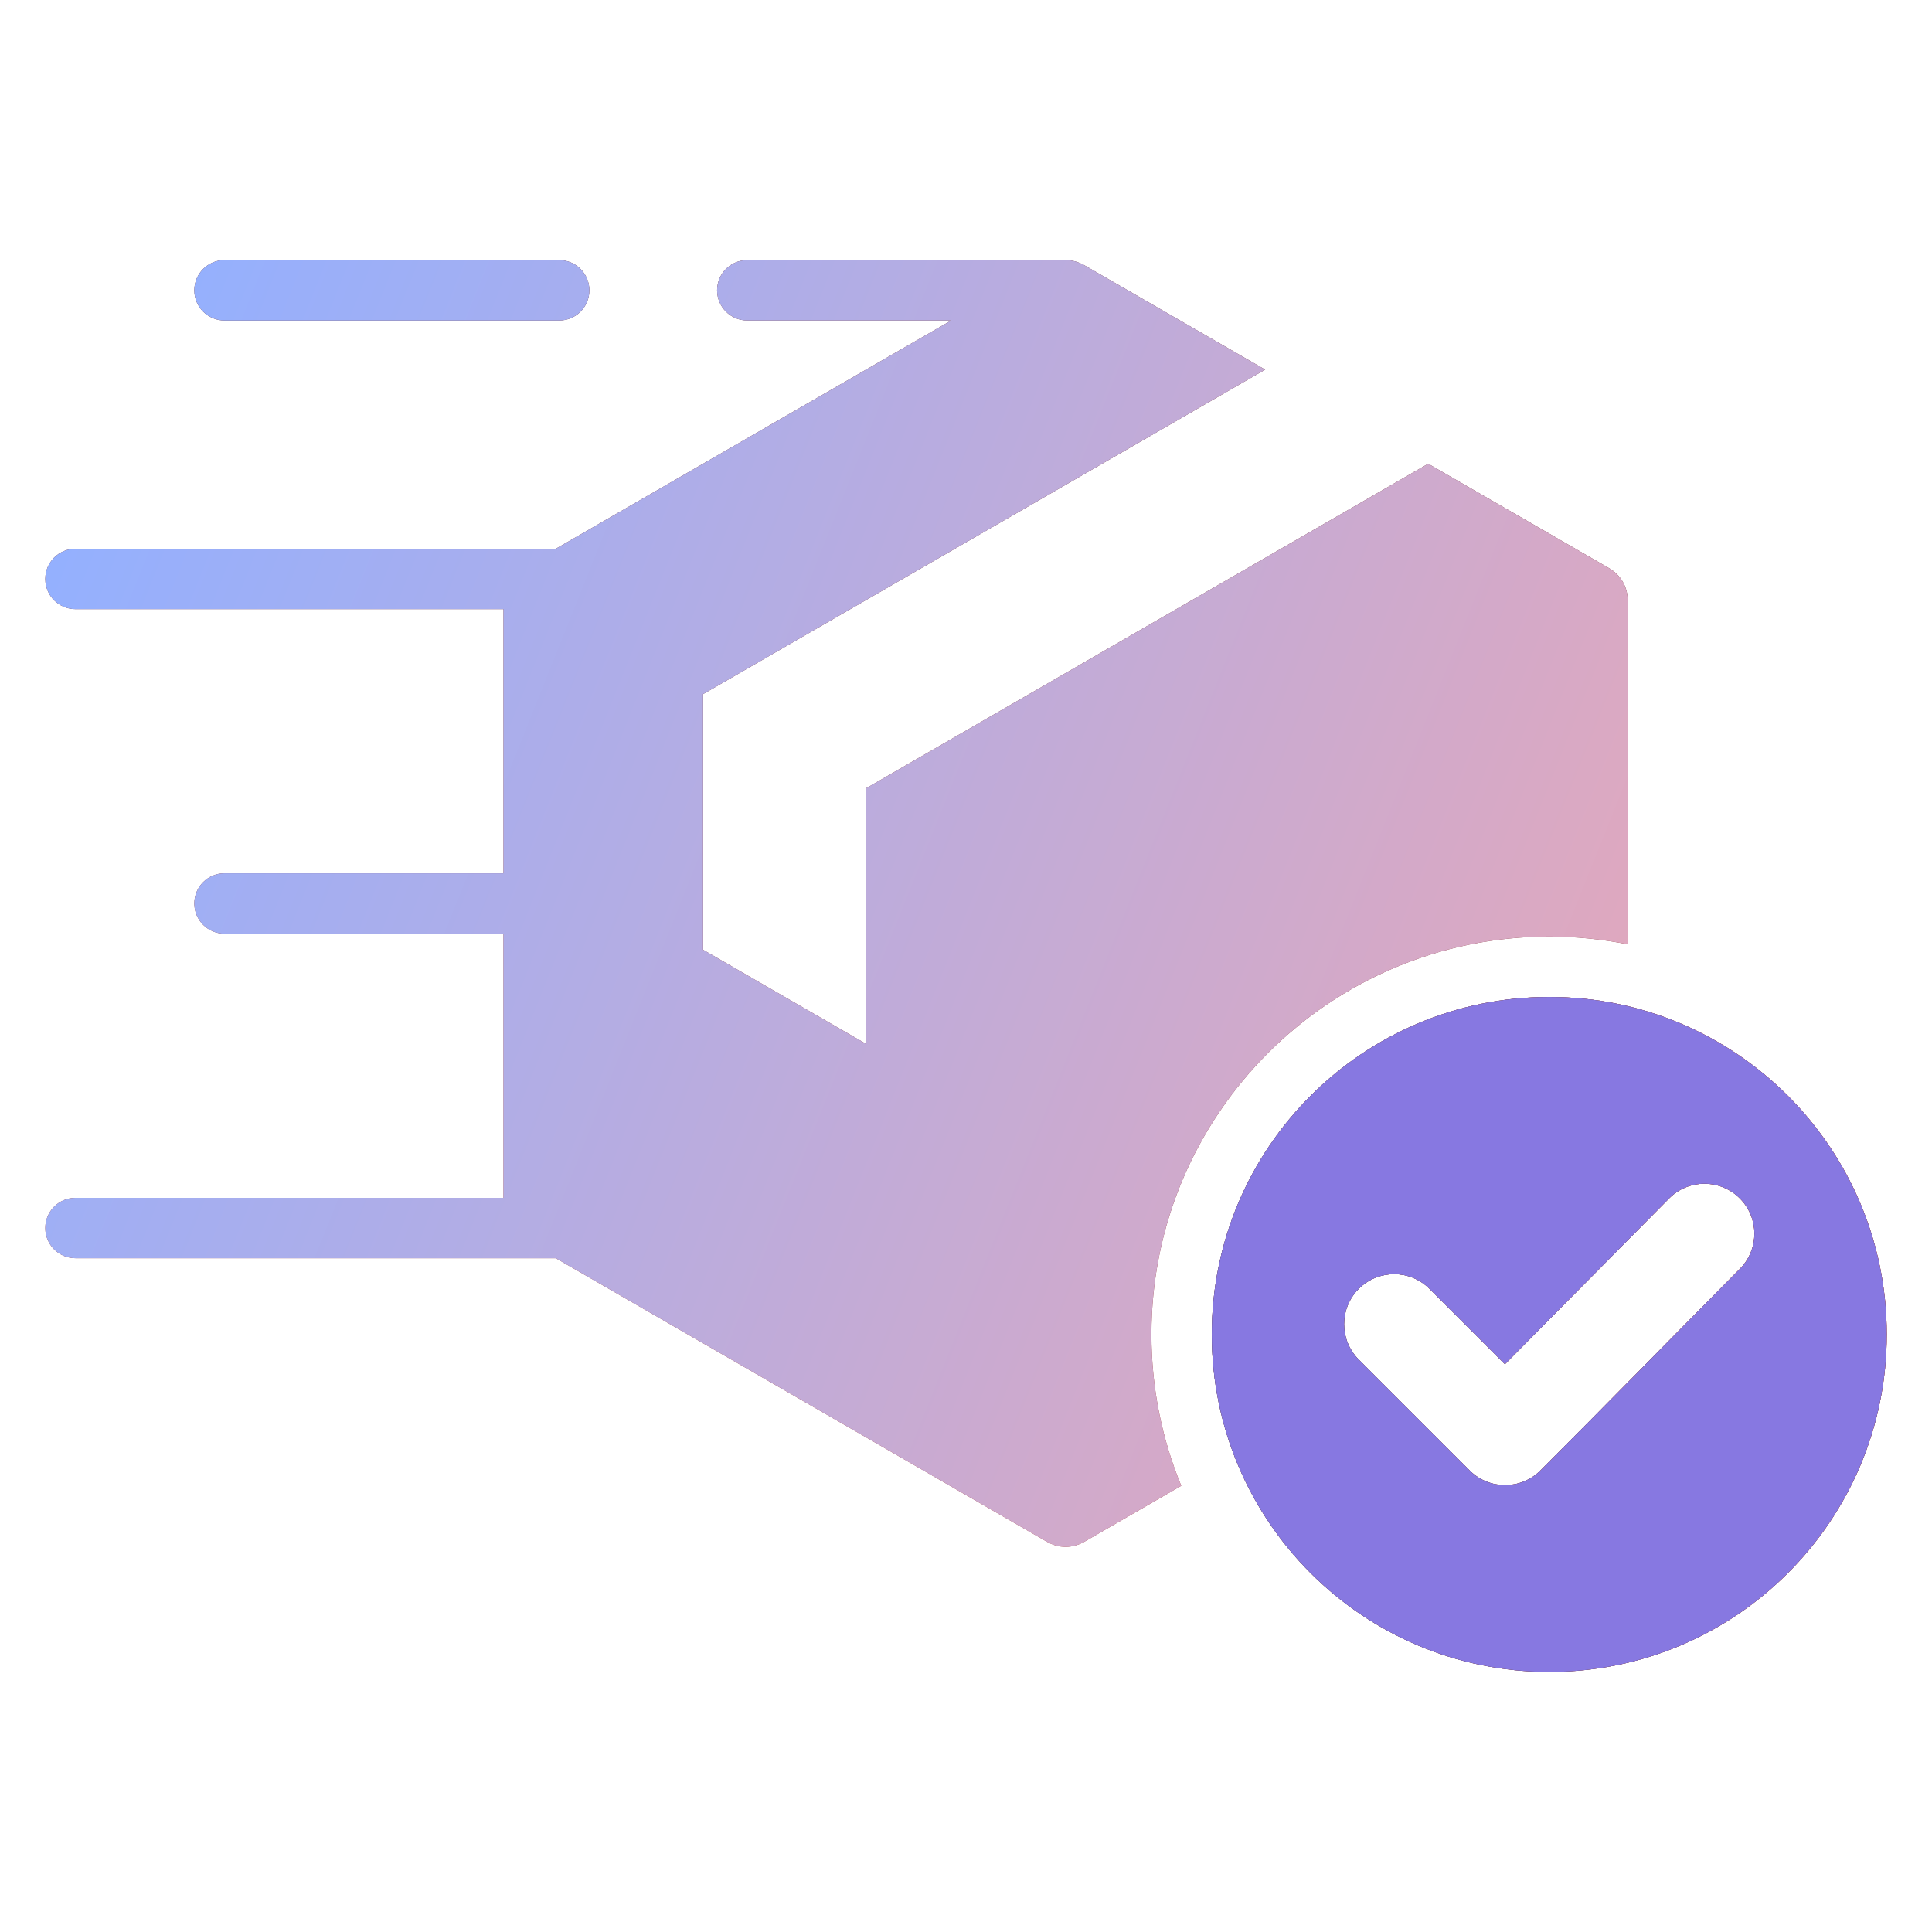
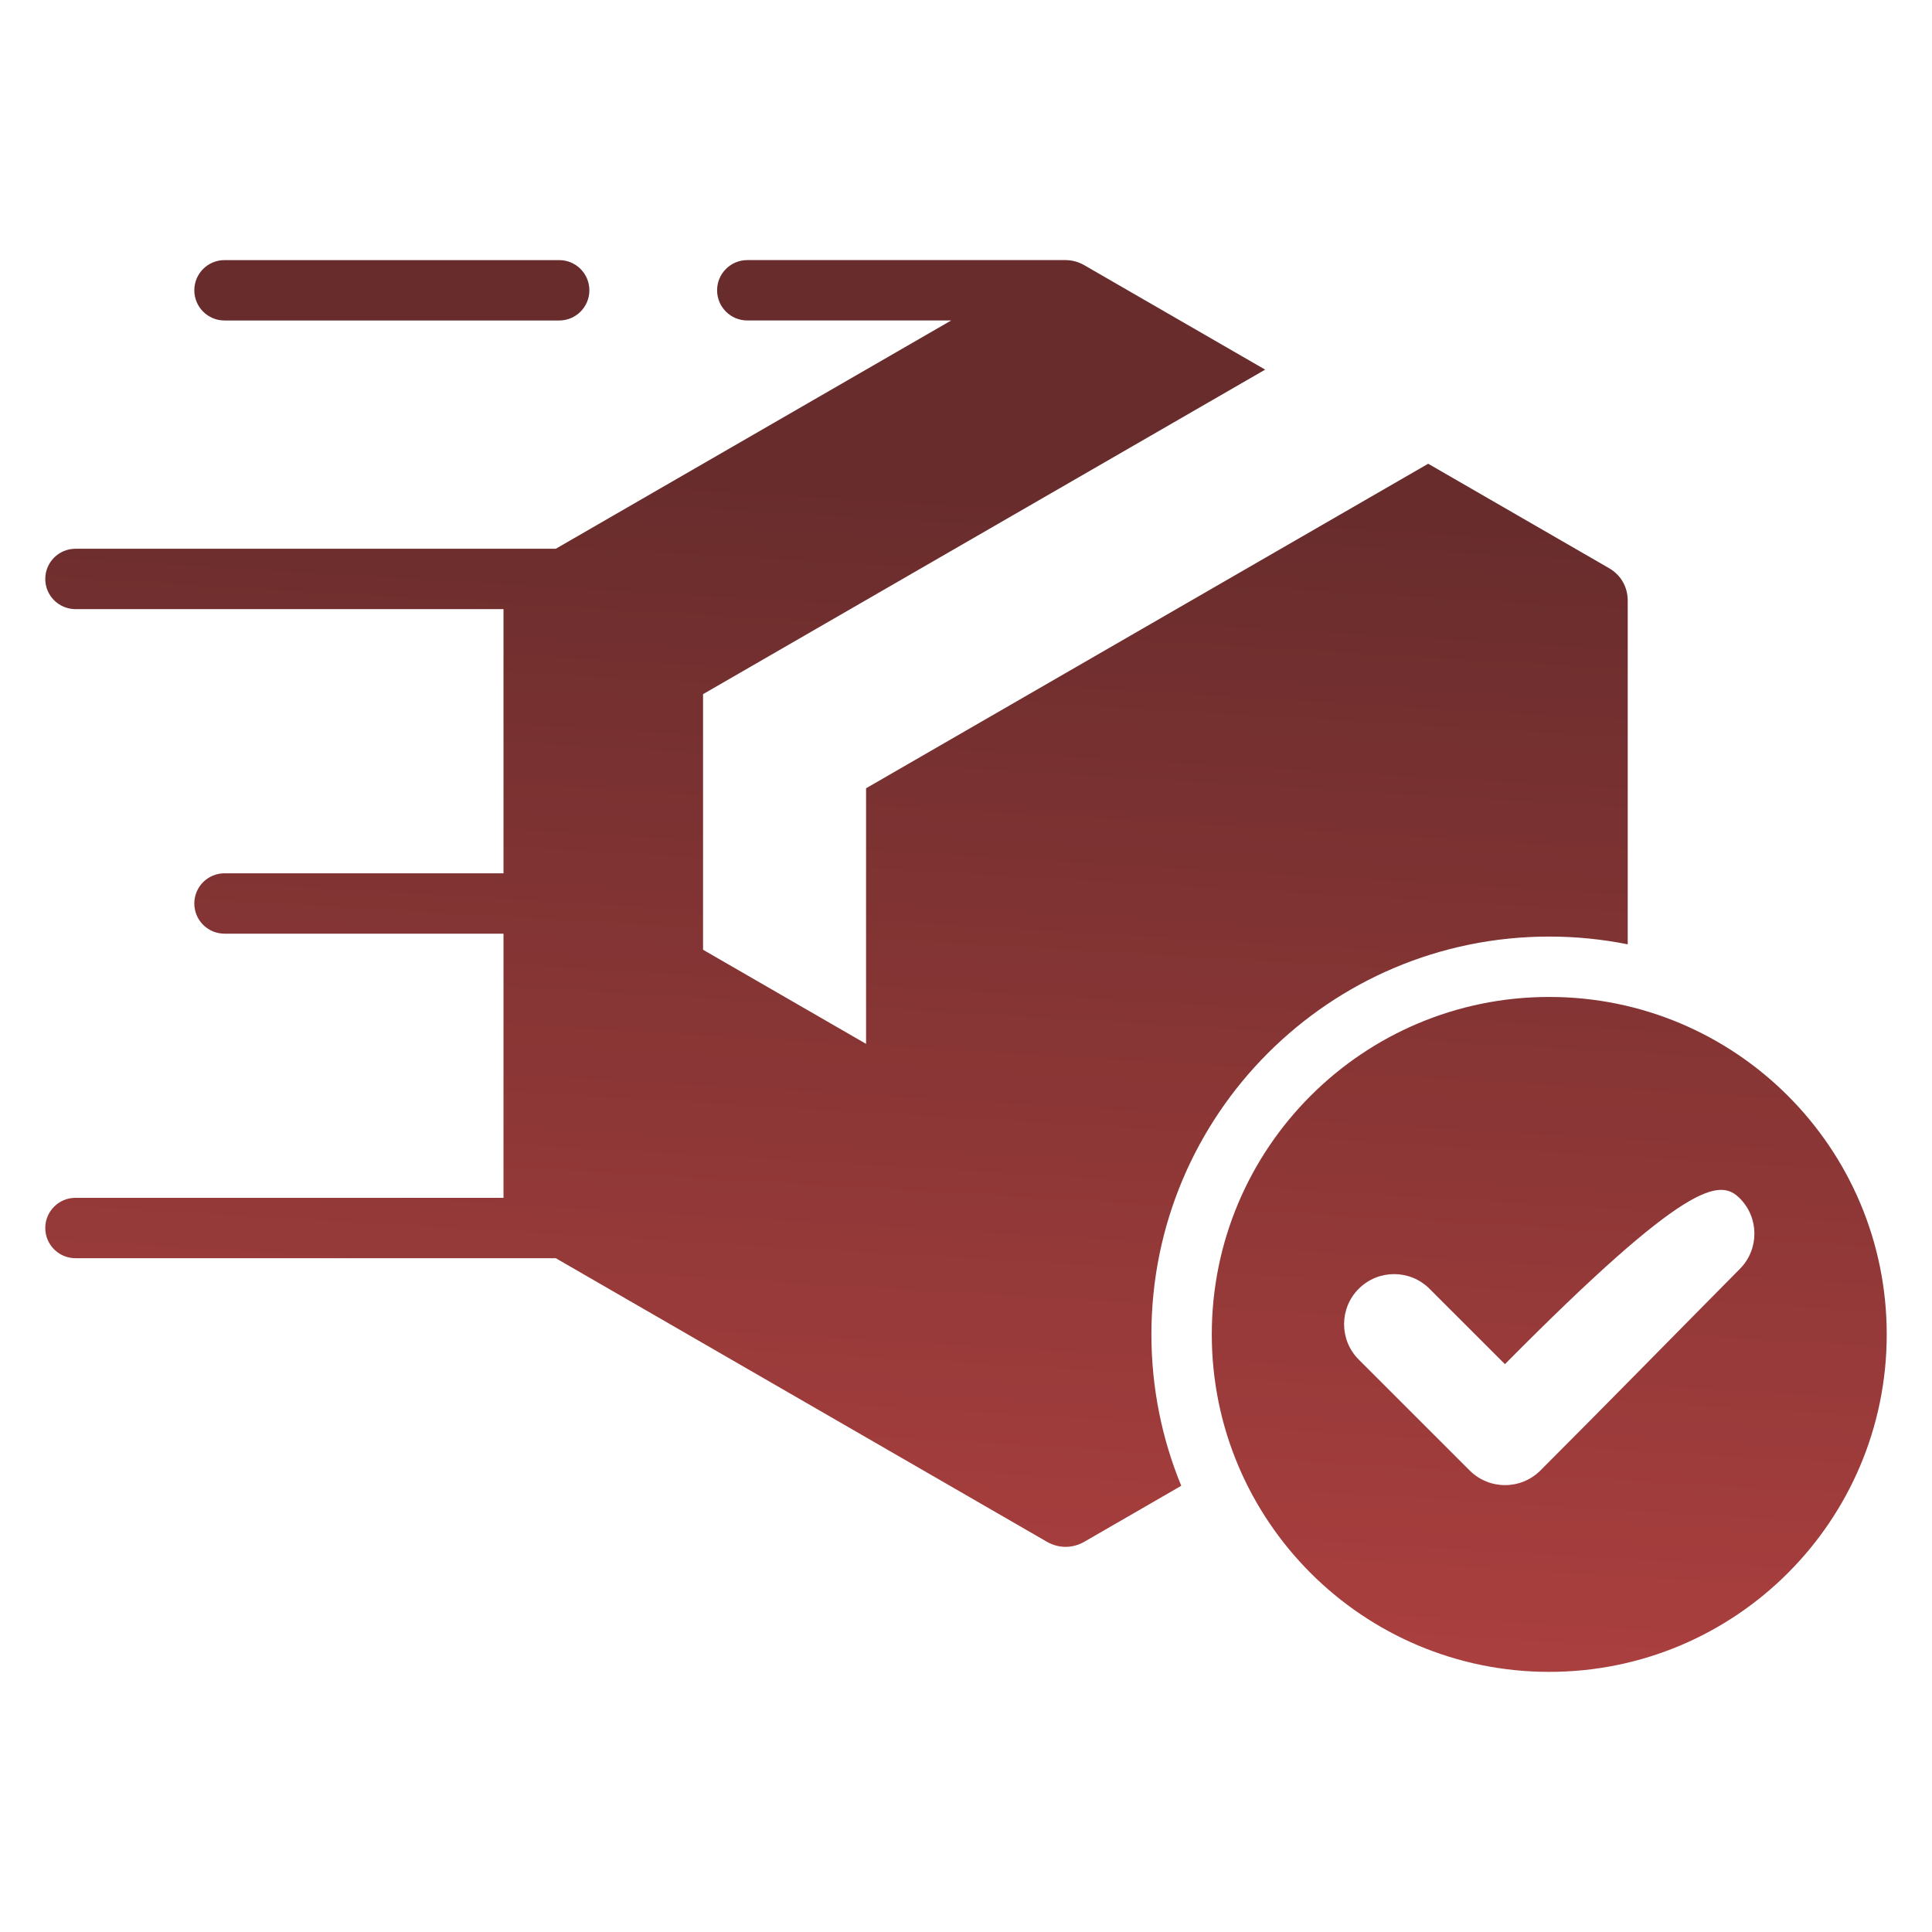
<svg xmlns="http://www.w3.org/2000/svg" width="120" height="120" viewBox="0 0 120 120" fill="none">
-   <path fill-rule="evenodd" clip-rule="evenodd" d="M67.359 16.479L78.582 22.958L43.668 43.115V58.991L53.793 64.837V48.961L88.707 28.804L99.93 35.283C100.675 35.713 101.101 36.452 101.101 37.312V58.654C99.525 58.338 97.896 58.172 96.227 58.172C82.579 58.172 71.516 69.235 71.516 82.882C71.516 86.212 72.176 89.386 73.37 92.285L67.359 95.756C66.614 96.186 65.761 96.186 65.015 95.756L34.52 78.149H4.688C3.652 78.149 2.812 77.31 2.812 76.274C2.812 75.239 3.652 74.399 4.688 74.399H31.273V57.992H13.944C12.908 57.992 12.069 57.152 12.069 56.117C12.069 55.081 12.908 54.242 13.944 54.242H31.273V37.834H4.688C3.652 37.834 2.812 36.995 2.812 35.959C2.812 34.924 3.652 34.084 4.688 34.084H34.521L59.079 19.905H46.415C45.38 19.905 44.54 19.066 44.54 18.03C44.54 16.995 45.38 16.155 46.415 16.155H66.188C66.602 16.156 67.001 16.272 67.359 16.479ZM96.227 61.922C84.65 61.922 75.266 71.306 75.266 82.882C75.266 94.459 84.65 103.843 96.227 103.843C107.803 103.843 117.188 94.459 117.188 82.882C117.188 71.306 107.803 61.922 96.227 61.922ZM108.069 78.811C103.936 82.982 99.831 87.181 95.679 91.333C94.465 92.547 92.496 92.547 91.282 91.333L84.393 84.445C83.18 83.231 83.18 81.262 84.393 80.048C85.607 78.834 87.576 78.834 88.79 80.048L93.474 84.731L103.666 74.438C104.872 73.219 106.841 73.216 108.055 74.424C109.27 75.632 109.274 77.595 108.069 78.811ZM34.732 16.156H13.944C12.908 16.156 12.069 16.995 12.069 18.031C12.069 19.066 12.908 19.906 13.944 19.906H34.732C35.767 19.906 36.607 19.066 36.607 18.031C36.607 16.995 35.767 16.156 34.732 16.156Z" fill="url(#paint0_linear_1743_355)" />
-   <path fill-rule="evenodd" clip-rule="evenodd" d="M67.359 16.479L78.582 22.958L43.668 43.115V58.991L53.793 64.837V48.961L88.707 28.804L99.93 35.283C100.675 35.713 101.101 36.452 101.101 37.312V58.654C99.525 58.338 97.896 58.172 96.227 58.172C82.579 58.172 71.516 69.235 71.516 82.882C71.516 86.212 72.176 89.386 73.37 92.285L67.359 95.756C66.614 96.186 65.761 96.186 65.015 95.756L34.52 78.149H4.688C3.652 78.149 2.812 77.31 2.812 76.274C2.812 75.239 3.652 74.399 4.688 74.399H31.273V57.992H13.944C12.908 57.992 12.069 57.152 12.069 56.117C12.069 55.081 12.908 54.242 13.944 54.242H31.273V37.834H4.688C3.652 37.834 2.812 36.995 2.812 35.959C2.812 34.924 3.652 34.084 4.688 34.084H34.521L59.079 19.905H46.415C45.38 19.905 44.54 19.066 44.54 18.03C44.54 16.995 45.38 16.155 46.415 16.155H66.188C66.602 16.156 67.001 16.272 67.359 16.479ZM96.227 61.922C84.65 61.922 75.266 71.306 75.266 82.882C75.266 94.459 84.65 103.843 96.227 103.843C107.803 103.843 117.188 94.459 117.188 82.882C117.188 71.306 107.803 61.922 96.227 61.922ZM108.069 78.811C103.936 82.982 99.831 87.181 95.679 91.333C94.465 92.547 92.496 92.547 91.282 91.333L84.393 84.445C83.18 83.231 83.18 81.262 84.393 80.048C85.607 78.834 87.576 78.834 88.79 80.048L93.474 84.731L103.666 74.438C104.872 73.219 106.841 73.216 108.055 74.424C109.27 75.632 109.274 77.595 108.069 78.811ZM34.732 16.156H13.944C12.908 16.156 12.069 16.995 12.069 18.031C12.069 19.066 12.908 19.906 13.944 19.906H34.732C35.767 19.906 36.607 19.066 36.607 18.031C36.607 16.995 35.767 16.156 34.732 16.156Z" fill="url(#paint1_linear_1743_355)" />
-   <path fill-rule="evenodd" clip-rule="evenodd" d="M96.227 61.923C84.65 61.923 75.266 71.308 75.266 82.883C75.266 94.46 84.65 103.844 96.227 103.844C107.803 103.844 117.188 94.46 117.188 82.883C117.188 71.307 107.803 61.923 96.227 61.923ZM108.069 78.812C103.936 82.983 99.831 87.182 95.679 91.334C94.465 92.548 92.496 92.548 91.282 91.334L84.393 84.446C83.18 83.232 83.18 81.263 84.393 80.049C85.607 78.835 87.576 78.835 88.79 80.049L93.474 84.733L103.666 74.439C104.872 73.22 106.841 73.217 108.055 74.425C109.27 75.633 109.274 77.596 108.069 78.812Z" fill="url(#paint2_linear_1743_355)" />
-   <path fill-rule="evenodd" clip-rule="evenodd" d="M96.227 61.923C84.65 61.923 75.266 71.308 75.266 82.883C75.266 94.46 84.65 103.844 96.227 103.844C107.803 103.844 117.188 94.46 117.188 82.883C117.188 71.307 107.803 61.923 96.227 61.923ZM108.069 78.812C103.936 82.983 99.831 87.182 95.679 91.334C94.465 92.548 92.496 92.548 91.282 91.334L84.393 84.446C83.18 83.232 83.18 81.263 84.393 80.049C85.607 78.835 87.576 78.835 88.79 80.049L93.474 84.733L103.666 74.439C104.872 73.22 106.841 73.217 108.055 74.425C109.27 75.633 109.274 77.596 108.069 78.812Z" fill="url(#paint3_linear_1743_355)" />
-   <path fill-rule="evenodd" clip-rule="evenodd" d="M96.227 61.923C84.65 61.923 75.266 71.308 75.266 82.883C75.266 94.46 84.65 103.844 96.227 103.844C107.803 103.844 117.188 94.46 117.188 82.883C117.188 71.307 107.803 61.923 96.227 61.923ZM108.069 78.812C103.936 82.983 99.831 87.182 95.679 91.334C94.465 92.548 92.496 92.548 91.282 91.334L84.393 84.446C83.18 83.232 83.18 81.263 84.393 80.049C85.607 78.835 87.576 78.835 88.79 80.049L93.474 84.733L103.666 74.439C104.872 73.22 106.841 73.217 108.055 74.425C109.27 75.633 109.274 77.596 108.069 78.812Z" fill="#8778E1" />
+   <path fill-rule="evenodd" clip-rule="evenodd" d="M67.359 16.479L78.582 22.958L43.668 43.115V58.991L53.793 64.837V48.961L88.707 28.804L99.93 35.283C100.675 35.713 101.101 36.452 101.101 37.312V58.654C99.525 58.338 97.896 58.172 96.227 58.172C82.579 58.172 71.516 69.235 71.516 82.882C71.516 86.212 72.176 89.386 73.37 92.285L67.359 95.756C66.614 96.186 65.761 96.186 65.015 95.756L34.52 78.149H4.688C3.652 78.149 2.812 77.31 2.812 76.274C2.812 75.239 3.652 74.399 4.688 74.399H31.273V57.992H13.944C12.908 57.992 12.069 57.152 12.069 56.117C12.069 55.081 12.908 54.242 13.944 54.242H31.273V37.834H4.688C3.652 37.834 2.812 36.995 2.812 35.959C2.812 34.924 3.652 34.084 4.688 34.084H34.521L59.079 19.905H46.415C45.38 19.905 44.54 19.066 44.54 18.03C44.54 16.995 45.38 16.155 46.415 16.155H66.188C66.602 16.156 67.001 16.272 67.359 16.479ZM96.227 61.922C84.65 61.922 75.266 71.306 75.266 82.882C75.266 94.459 84.65 103.843 96.227 103.843C107.803 103.843 117.188 94.459 117.188 82.882C117.188 71.306 107.803 61.922 96.227 61.922ZM108.069 78.811C103.936 82.982 99.831 87.181 95.679 91.333C94.465 92.547 92.496 92.547 91.282 91.333L84.393 84.445C83.18 83.231 83.18 81.262 84.393 80.048C85.607 78.834 87.576 78.834 88.79 80.048L93.474 84.731C104.872 73.219 106.841 73.216 108.055 74.424C109.27 75.632 109.274 77.595 108.069 78.811ZM34.732 16.156H13.944C12.908 16.156 12.069 16.995 12.069 18.031C12.069 19.066 12.908 19.906 13.944 19.906H34.732C35.767 19.906 36.607 19.066 36.607 18.031C36.607 16.995 35.767 16.156 34.732 16.156Z" fill="url(#paint0_linear_1743_355)" />
  <defs>
    <linearGradient id="paint0_linear_1743_355" x1="2.812" y1="26.471" x2="-4.16" y2="145.514" gradientUnits="userSpaceOnUse">
      <stop stop-color="#682C2C" />
      <stop offset="1" stop-color="#D64C4B" />
    </linearGradient>
    <linearGradient id="paint1_linear_1743_355" x1="7.15" y1="22.072" x2="127.161" y2="70.066" gradientUnits="userSpaceOnUse">
      <stop stop-color="#93B0FF" />
      <stop offset="1" stop-color="#F4A6AD" />
    </linearGradient>
    <linearGradient id="paint2_linear_1743_355" x1="78.653" y1="86.736" x2="109.227" y2="88.468" gradientUnits="userSpaceOnUse">
      <stop stop-color="#A2B9F8" />
      <stop offset="1" stop-color="#F4A6AD" />
    </linearGradient>
    <linearGradient id="paint3_linear_1743_355" x1="53.161" y1="36.995" x2="25.707" y2="125.49" gradientUnits="userSpaceOnUse">
      <stop stop-color="#682C2C" />
      <stop offset="1" stop-color="#212121" />
    </linearGradient>
  </defs>
</svg>